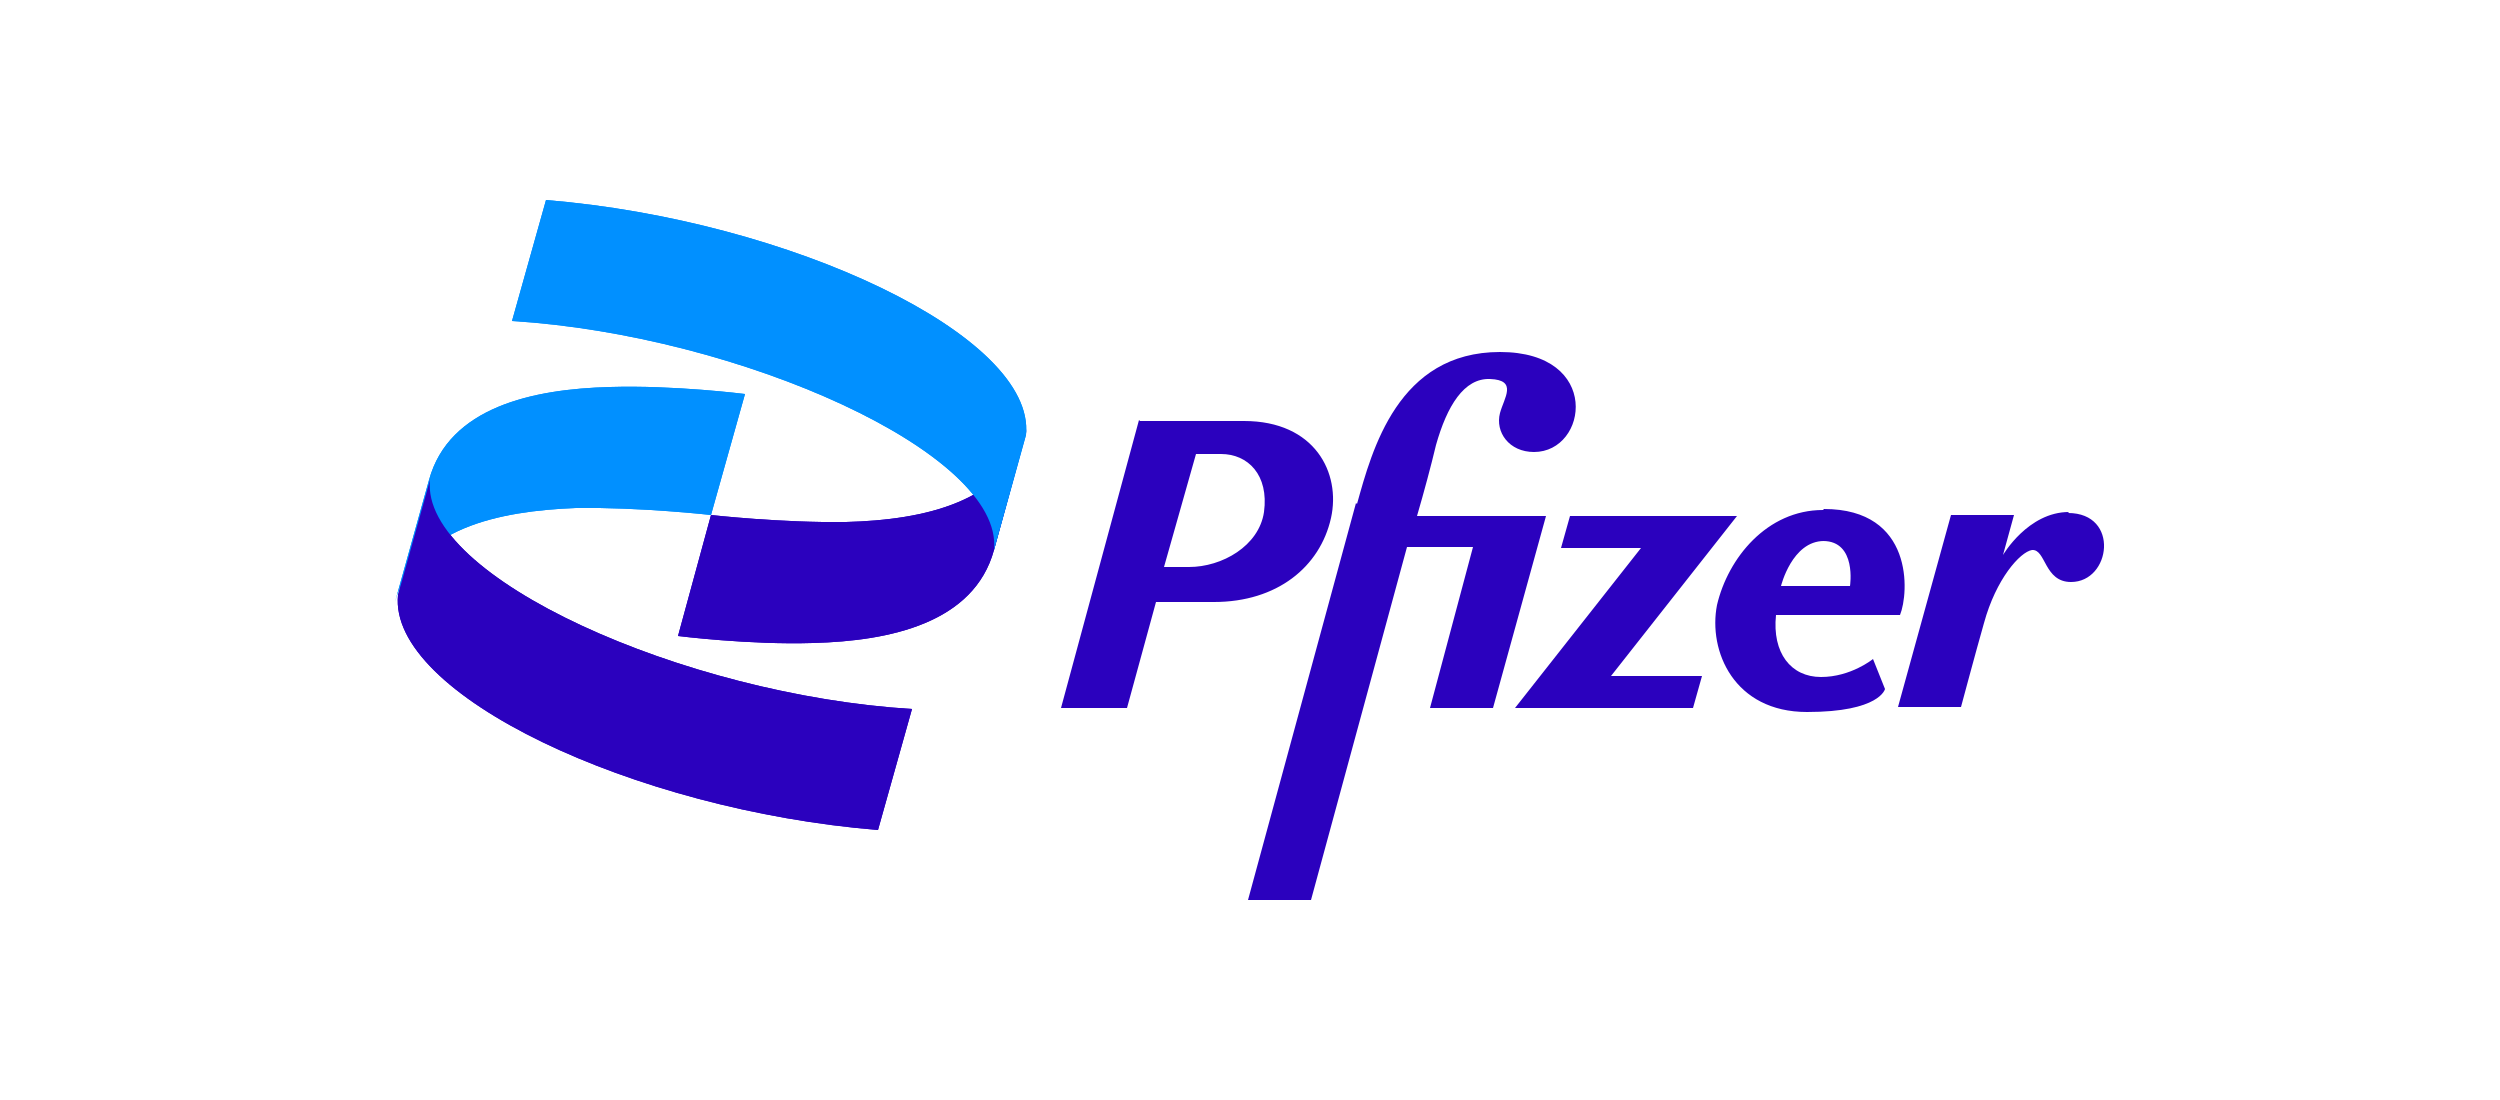
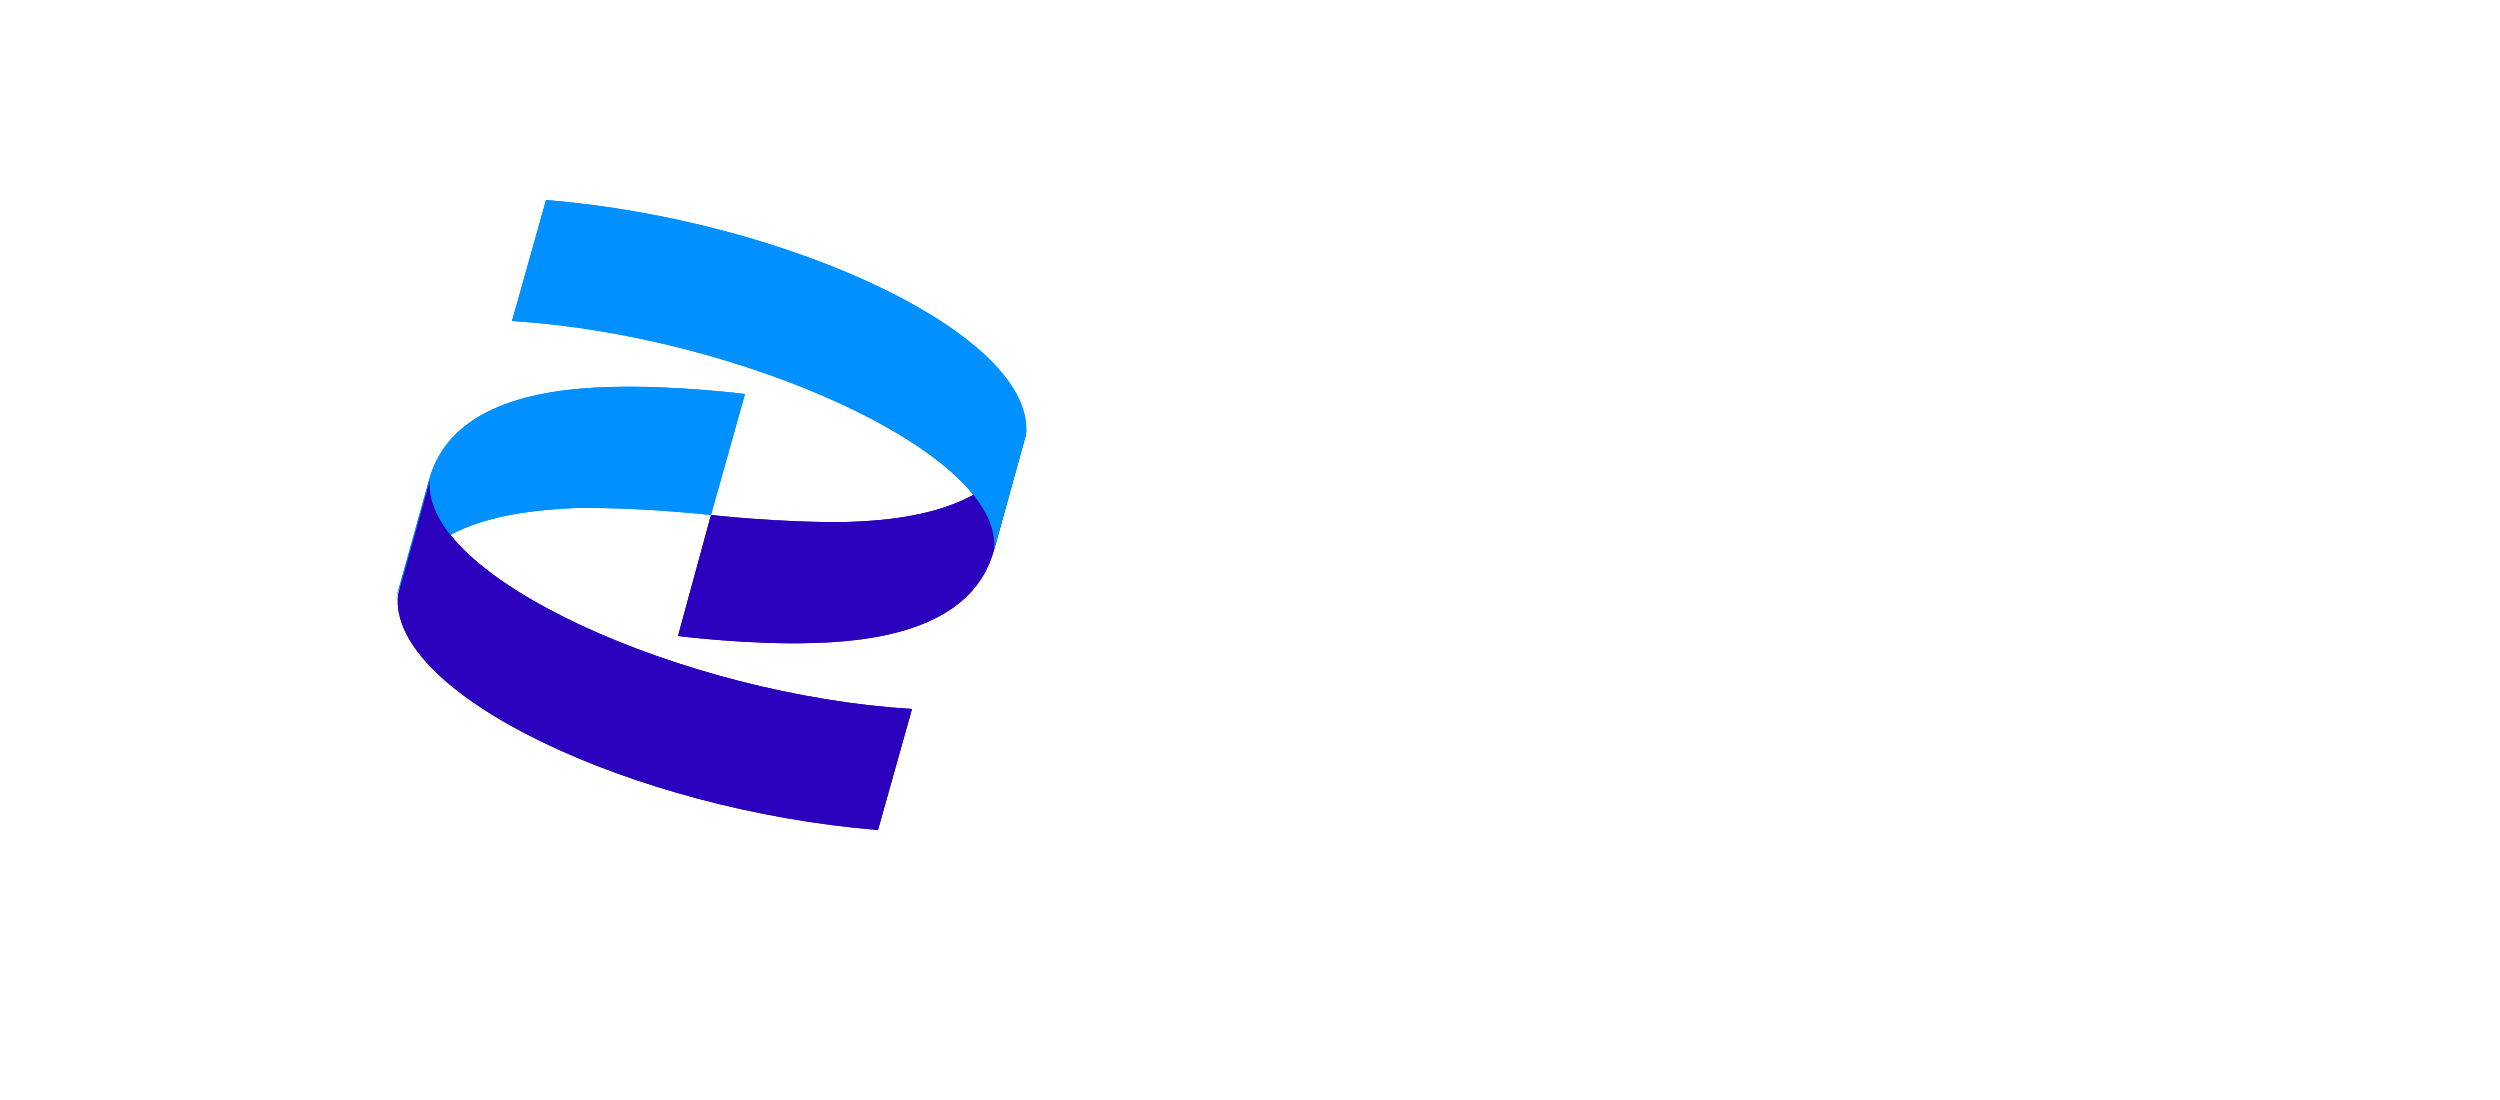
<svg xmlns="http://www.w3.org/2000/svg" id="Layer_1" data-name="Layer 1" version="1.1" viewBox="0 0 250 110">
  <defs>
    <style>
      .cls-1 {
        fill: #0190ff;
      }

      .cls-1, .cls-2 {
        stroke-width: 0px;
      }

      .cls-2 {
        fill: #2b01be;
      }
    </style>
  </defs>
  <path class="cls-1" d="M42.9,48c2-7.3,10.4-9.1,18.1-9.3,6.4-.2,13.5.7,13.5.7l-3.4,12.1s-7.1-.8-13.5-.7c-7.7.3-16.1,2-18.1,9.4l3.4-12.2Z" />
-   <path class="cls-2" d="M113.9,42l-7.8,28.8h6.6l2.9-10.6h5.8c6.3,0,10.6-3.5,11.7-8.4,1-4.5-1.6-9.7-8.7-9.7h-10.4ZM119.6,45.4h2.5c2.7,0,4.8,2.1,4.3,5.8-.5,3.4-4.2,5.5-7.5,5.5h-2.5l3.2-11.3ZM182.3,51c-5.6,0-9.5,4.8-10.6,9.5-.9,4.6,1.7,10.7,9,10.7s7.8-2.3,7.8-2.3l-1.2-3s-2.2,1.8-5.2,1.8-4.9-2.4-4.5-6.2h12.4c.9-2.2,1.4-10.6-7.6-10.6ZM182.3,54.1c3.4,0,2.7,4.5,2.7,4.5h-6.9c0,0,1.1-4.5,4.3-4.5ZM135.6,50.3l-10.8,39.7h6.3l9.6-35.3h6.6l-4.3,16.1h6.3l5.3-19.2h-12.9c.7-2.4,1.4-5,1.9-7.1,1.1-3.9,2.8-6.7,5.4-6.6,2.8.1,1.4,1.9,1,3.4-.5,1.9.9,3.9,3.4,3.9,5.4,0,6.8-10-3.4-10s-12.8,9.8-14.3,15.2ZM157,51.6l-.9,3.2h8l-12.6,16h17.8l.9-3.2h-9.1l12.6-16h-16.8ZM206.9,51.2c-4.1,0-6.6,4.3-6.6,4.3l1.1-4h-6.3l-5.3,19.2h6.3s1.5-5.6,2.3-8.4c1.2-4.4,3.6-7.1,4.8-7.3,1.4-.1,1.2,3.2,3.9,3.2,4,0,4.9-6.9-.3-6.9Z" />
  <path class="cls-2" d="M91.2,70.9c-22.8-1.4-49.2-13.2-48.2-22.9l-3.2,11.5c-1,9.9,23.5,21.5,48,23.5l3.4-12.1Z" />
  <path class="cls-2" d="M99.4,55c-2,7.3-10.4,9.1-18.1,9.3-6.4.2-13.5-.7-13.5-.7l3.3-12.1s7.1.8,13.5.7c7.8-.2,16.1-2,18.1-9.3l-3.3,12.1Z" />
  <path class="cls-1" d="M51.2,32.1c22.7,1.4,49.2,13.2,48.2,22.9l3.2-11.5c1-9.9-23.6-21.5-48-23.5l-3.4,12.1Z" />
  <path class="cls-1" d="M42.9,48c2-7.3,10.4-9.1,18.1-9.3,6.4-.2,13.5.7,13.5.7l-3.4,12.1s-7.1-.8-13.5-.7c-7.7.3-16.1,2-18.1,9.4l3.4-12.2Z" />
  <path class="cls-2" d="M91.2,70.9c-22.8-1.4-49.2-13.2-48.2-22.9l-3.2,11.5c-1,9.9,23.5,21.5,48,23.5l3.4-12.1ZM99.4,55c-2,7.3-10.4,9.1-18.1,9.3-6.4.2-13.5-.7-13.5-.7l3.3-12.1s7.1.8,13.5.7c7.8-.2,16.1-2,18.1-9.3l-3.3,12.1Z" />
  <path class="cls-1" d="M51.2,32.1c22.7,1.4,49.2,13.2,48.2,22.9l3.2-11.5c1-9.9-23.6-21.5-48-23.5l-3.4,12.1Z" />
</svg>